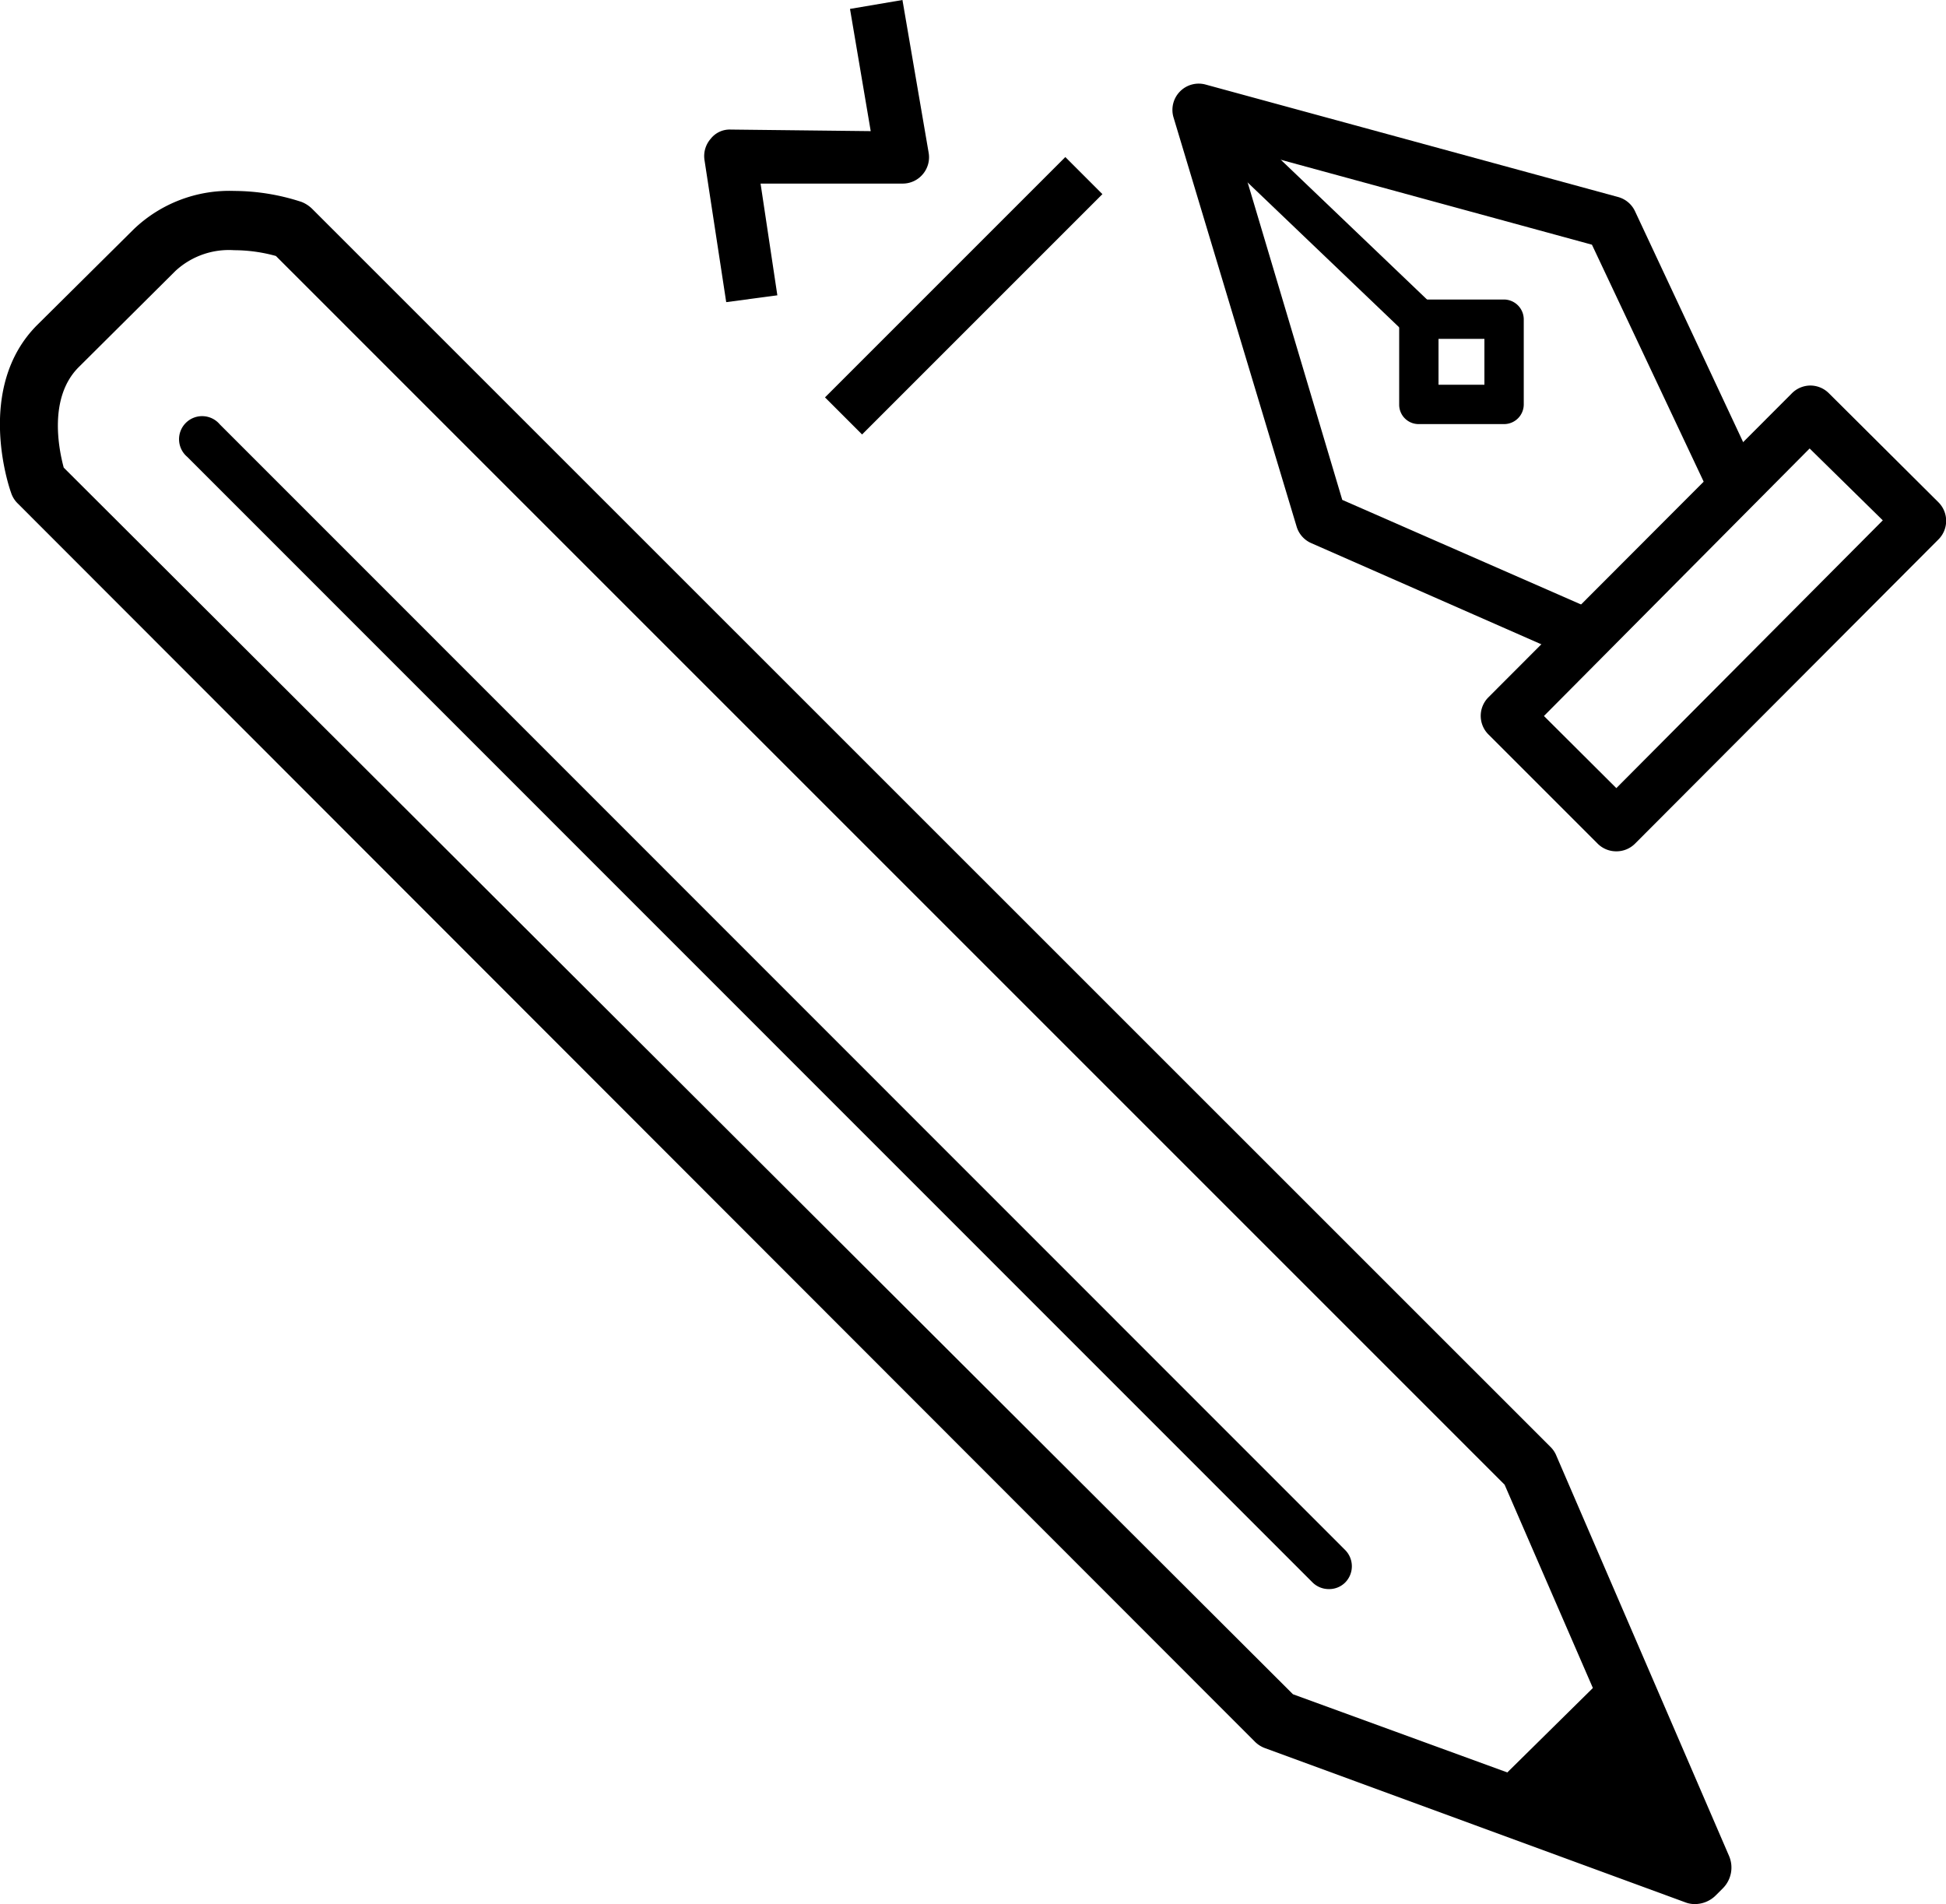
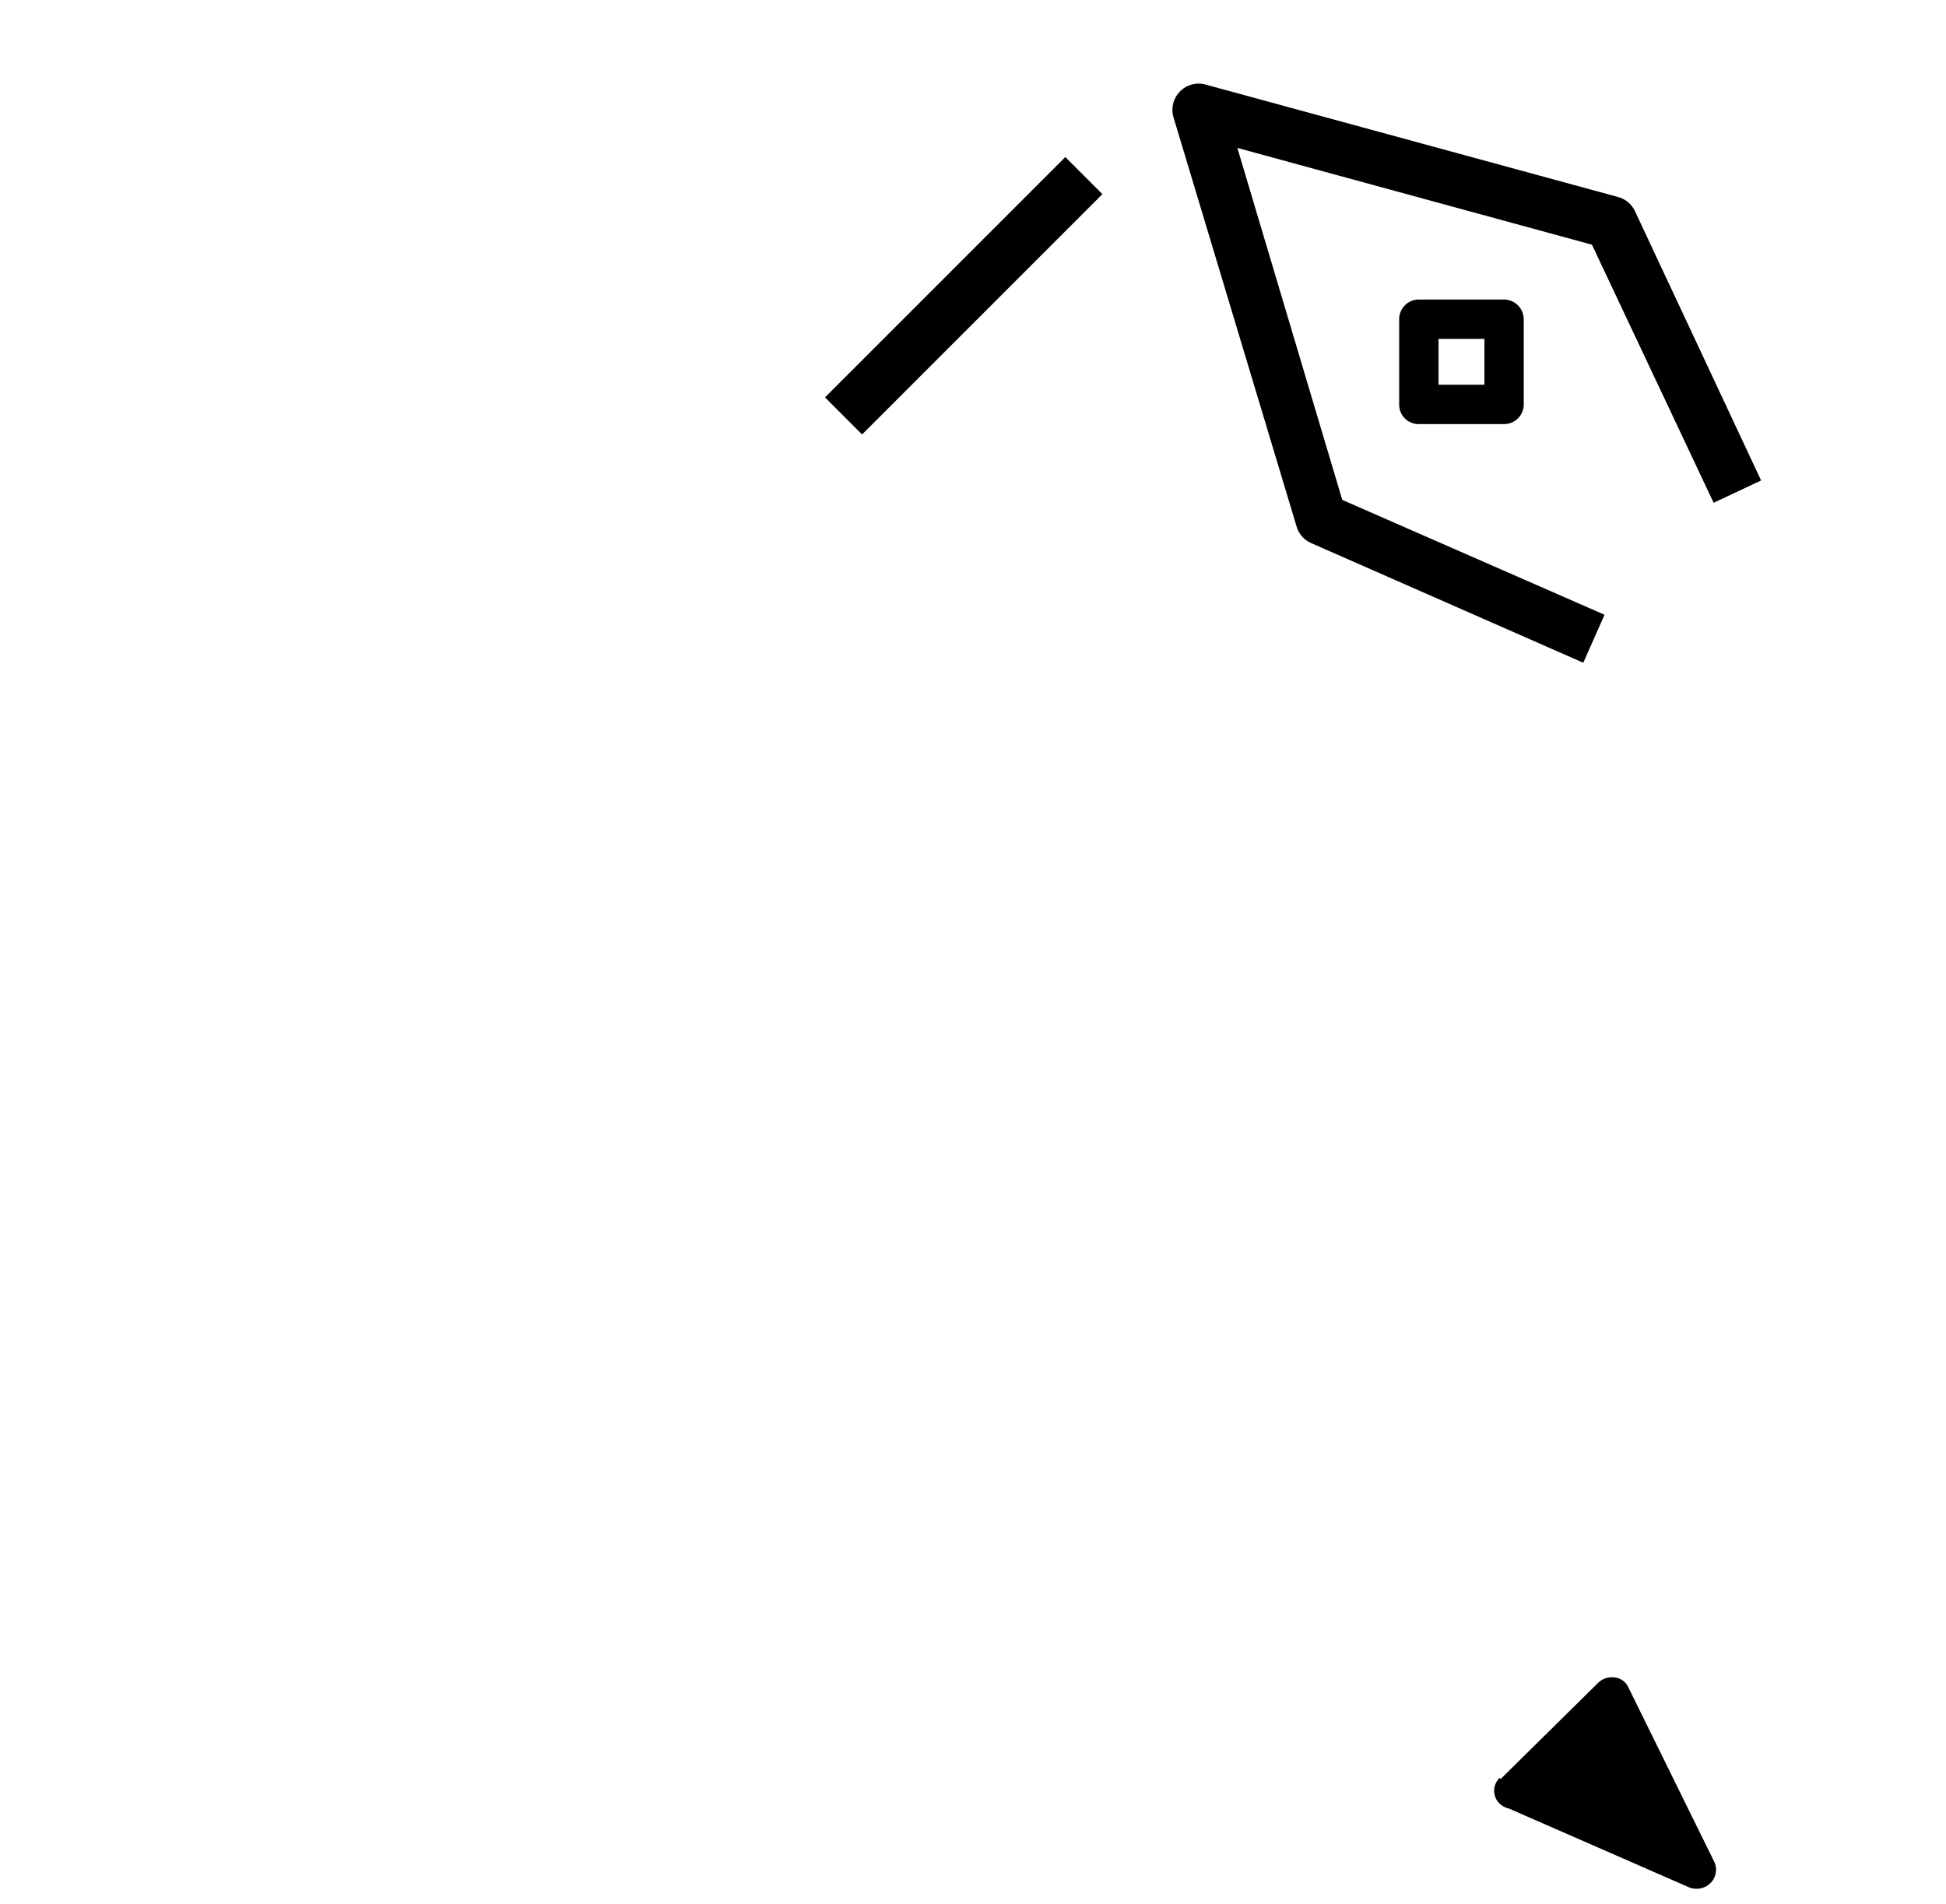
<svg xmlns="http://www.w3.org/2000/svg" viewBox="0 0 74.2 72.6">
  <g id="Слой_2" data-name="Слой 2">
    <g id="Слой_1-2" data-name="Слой 1">
      <path d="M60.37,25.27,50,20.71a1,1,0,0,1-.56-.63L44.75,4.49a1,1,0,0,1,.24-1,1,1,0,0,1,1-.26l15.7,4.28a1,1,0,0,1,.65.54l4.81,10.27-1.81.85L60.7,9.33,47.18,5.64l4,13.42,10,4.38Z" />
-       <rect x="49.26" y="2.34" width="1.5" height="11.82" transform="translate(9.49 38.7) rotate(-46.29)" />
-       <path d="M61.63,32.46a1,1,0,0,1-.71-.29L56.75,28a1,1,0,0,1,0-1.41L68.32,15a1,1,0,0,1,.7-.3,1,1,0,0,1,.71.29l4.18,4.16a1,1,0,0,1,0,1.42L62.34,32.17a1,1,0,0,1-.71.29ZM58.87,27.3l2.76,2.75L71.79,19.84,69,17.1Z" />
      <path d="M57.21,67.84h0l3.72-3.67a.74.74,0,0,1,.63-.21.64.64,0,0,1,.52.36L65.37,71a.72.72,0,0,1-.15.8.76.76,0,0,1-.82.16l-6.86-3a.78.78,0,0,1-.35-.18.68.68,0,0,1,0-1" />
-       <path d="M50.67,60.59a.88.88,0,0,1-.62-.25L7.14,17.42a.88.88,0,1,1,1.24-1.24L51.29,59.1a.88.88,0,0,1,0,1.24A.86.86,0,0,1,50.67,60.59Z" />
-       <path d="M27.69,11.52l-.83-5.43a1,1,0,0,1,.24-.8.92.92,0,0,1,.76-.35L33.2,5,32.41.34l2-.34,1,5.83a1,1,0,0,1-.23.82,1,1,0,0,1-.77.35L29,7l.64,4.26Z" />
      <rect x="30.26" y="10.28" width="12.96" height="2" transform="translate(2.79 29.28) rotate(-45)" />
-       <path d="M64.64,72.6a1,1,0,0,1-.39-.07l-16-5.87a1.06,1.06,0,0,1-.41-.26L.68,19.2a1,1,0,0,1-.26-.42c-.06-.16-1.39-4,1-6.39L5.1,8.74A5.27,5.27,0,0,1,8.93,7.28a8.34,8.34,0,0,1,2.57.42,1.22,1.22,0,0,1,.41.27l47.21,47.2a1,1,0,0,1,.23.35l6.58,15.25A1.12,1.12,0,0,1,65.69,72l-.26.26A1.13,1.13,0,0,1,64.64,72.6Zm-15.34-8,13.71,5L57.37,56.61,10.52,9.76a6,6,0,0,0-1.59-.22,3,3,0,0,0-2.24.79L3,14c-1.17,1.17-.75,3.16-.57,3.83Z" />
      <path d="M57.35,16.17H54.1a.74.74,0,0,1-.75-.75V12.17a.75.75,0,0,1,.75-.75h3.25a.76.76,0,0,1,.75.75v3.25A.75.75,0,0,1,57.35,16.17Zm-2.5-1.5H56.6V12.92H54.85Z" />
    </g>
  </g>
</svg>